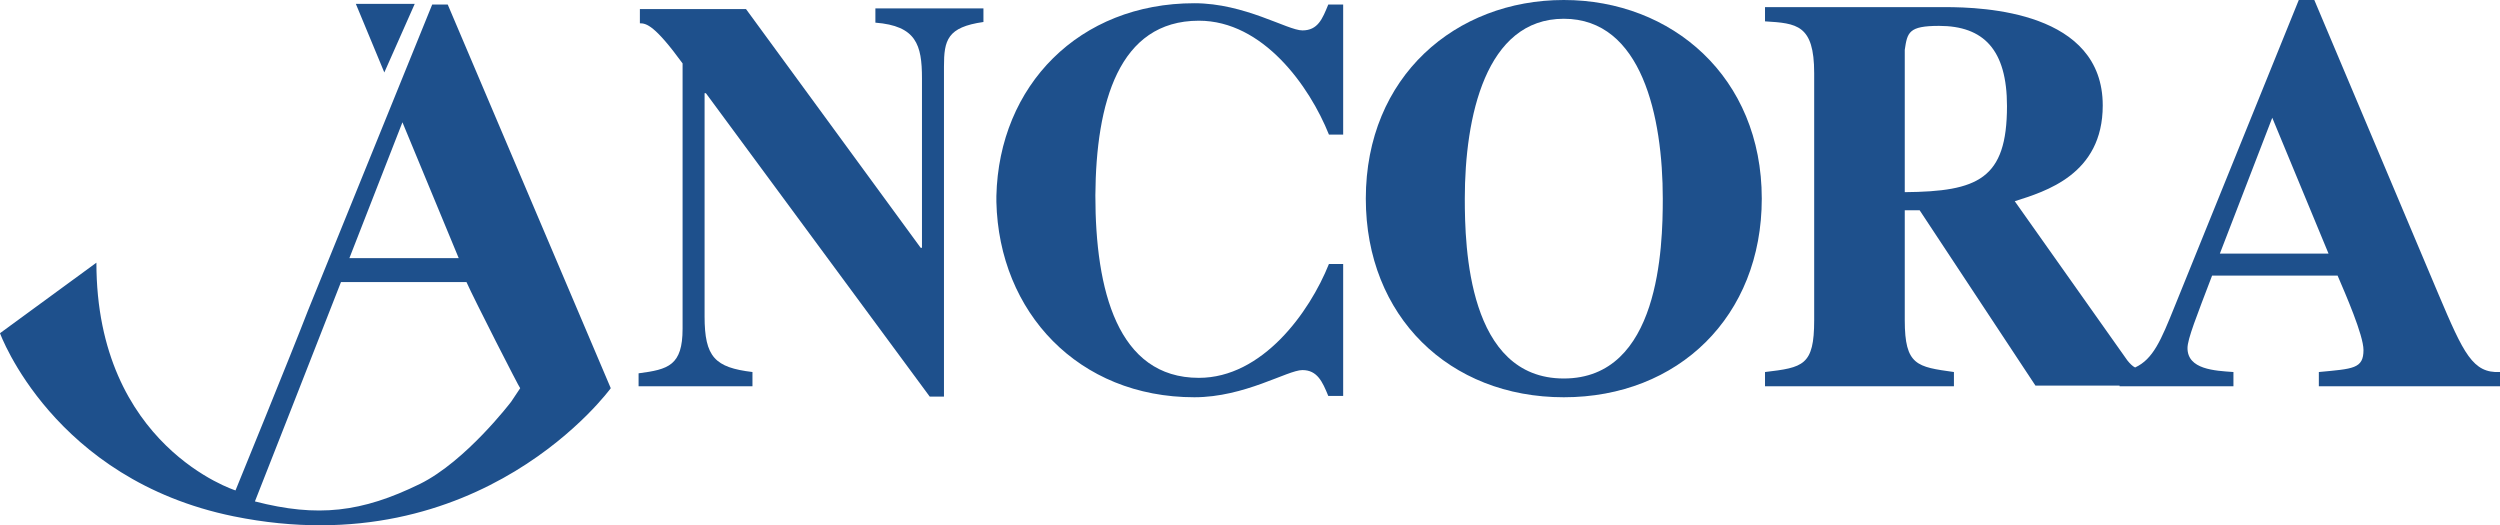
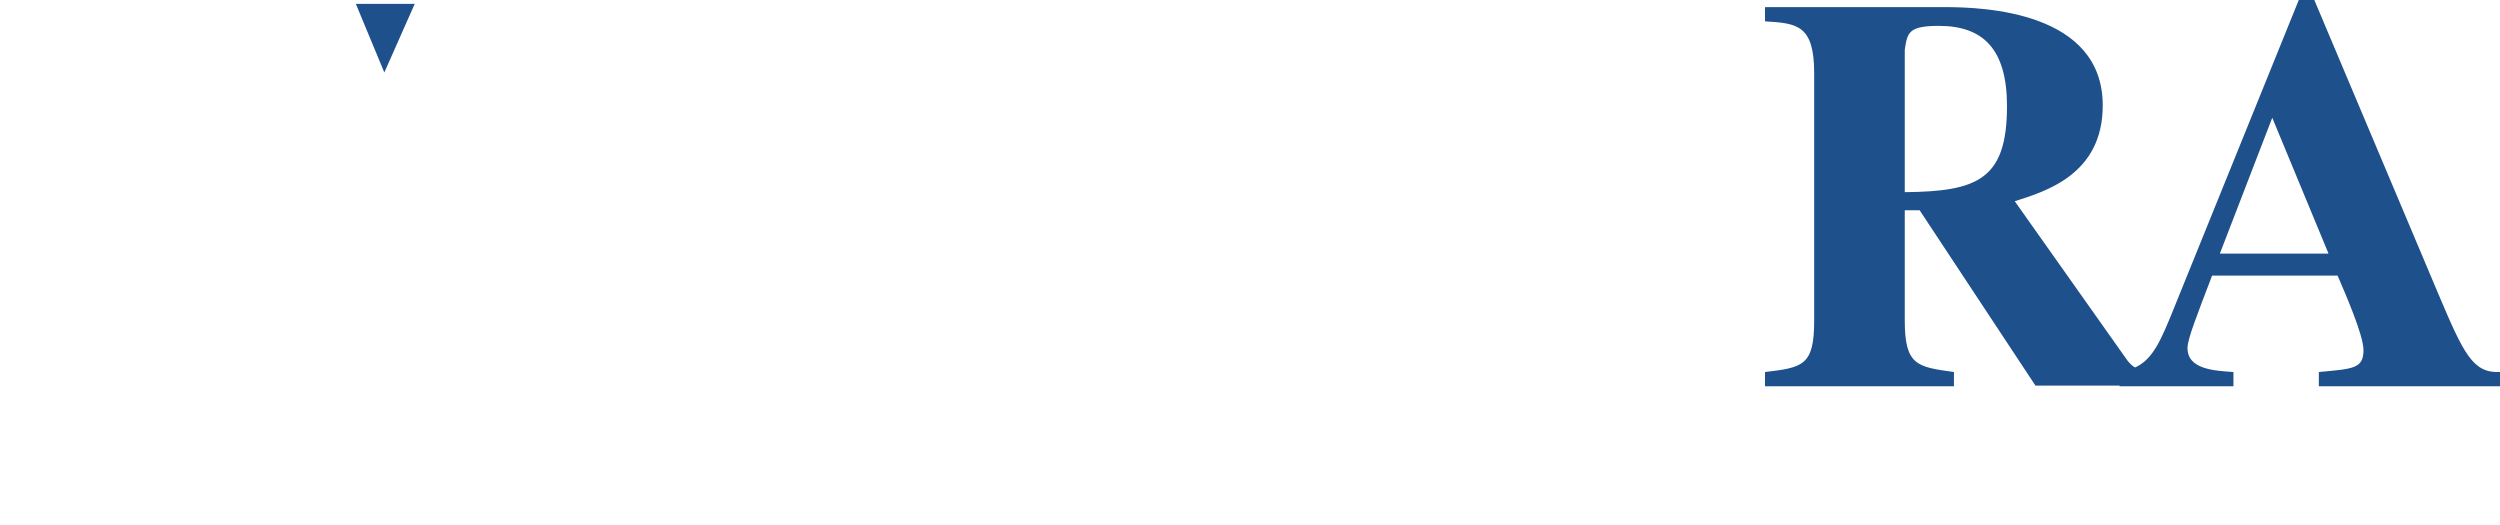
<svg xmlns="http://www.w3.org/2000/svg" version="1.1" id="Livello_1" x="0px" y="0px" viewBox="0 0 386.4 81.2" style="enable-background:new 0 0 386.4 81.2;" xml:space="preserve">
  <style type="text/css">
	.st0{fill:#1e508c;}
</style>
  <path class="st0" d="M376.9,45.5L357.7,0h-2.4l-19.2,47.4c-2.1,5.2-3.3,8.1-6.1,9.4c-0.4-0.2-0.8-0.6-1.2-1.1l-17.4-24.6  c4.7-1.5,13.6-4.1,13.6-14.8c0-14.5-18.3-15.2-24.4-15.2h-27.8v2.2c4.9,0.3,7.6,0.5,7.6,8v38.2c0,7-1.7,7.3-7.6,8v2.2H302v-2.2  c-5.7-0.8-7.6-1-7.6-8V32.5h2.3l17.9,27.1h13v0.1h17.6v-2.2c-2.9-0.2-7.1-0.4-7.1-3.7c0-1.4,1.4-4.9,3.8-11.2h19.4  c1.2,2.8,4,9.2,4,11.5c0,2.9-1.6,2.9-6.9,3.4v2.2h28v-2.2C382.2,57.7,380.8,54.7,376.9,45.5z M294.4,29.7v-22C294.8,5,295,4,299.7,4  c6.9,0,10.5,3.7,10.5,12.4C310.2,27.7,305.7,29.6,294.4,29.7z M343.1,39.2l8.1-21l8.7,21H343.1z" />
-   <path class="st0" d="M241.7,0c-16.7,0-30.6,11.8-30.6,30.7c0,18.2,12.9,30.7,30.6,30.7c17.7,0,30.6-12.5,30.6-30.7  C272.3,11.9,258.4,0,241.7,0 M241.7,2.9c12.1,0,15.3,15.2,15.3,27.8c0,7.5-0.5,27.8-15.3,27.8c-14.8,0-15.3-20.3-15.3-27.8  C226.4,18.1,229.6,2.9,241.7,2.9" />
-   <path class="st0" d="M98.6,59.7h17.7v-2.2c-5.8-0.7-7.4-2.3-7.4-8.6V14.4h0.2l34.6,46.9h2.2V10.3c0-4.1,0.5-6.1,6.1-6.9V1.3h-16.7  v2.2c6.3,0.5,7.2,3.4,7.2,8.6v26.2h-0.2l-27-36.9H98.9v2.2c1,0,2.3,0.3,6.6,6.2v41c0,5.7-2.2,6.3-6.8,6.9V59.7z" />
-   <path class="st0" d="M205.4,40.8c-3,7.5-10.3,17.6-20.1,17.6c-12.6,0-16-13.6-16-28.2h0c0.1-14.3,3.6-27,16-27  c9.9,0,17.1,10.1,20.1,17.6h2.2V0.7h-2.3c-0.9,2.2-1.6,4-4,4c-2.3,0-8.9-4.2-16.7-4.2c-17.8,0-30.2,12.7-30.6,29.8h0  c0,0.2,0,0.4,0,0.6c0,0.1,0,0.2,0,0.3h0c0.4,17.1,12.7,30.2,30.6,30.2c7.8,0,14.4-4.2,16.7-4.2c2.3,0,3.1,1.8,4,4h2.3V40.8H205.4z" />
-   <path class="st0" d="M36.1,79.8C8.2,74.1,0,51.5,0,51.5l14.9-10.9c0,28.4,21.5,35.2,21.5,35.2S45.1,54.5,47.6,48L66.8,0.7h2.4  L94.4,60C94.4,60,74.4,87.6,36.1,79.8 M54,39.9h16.9l-8.7-21L54,39.9z M72.1,43.6H52.7c-2.4,6.2-13.3,33.9-13.3,33.9  c9.7,2.5,16.5,1.7,25.5-2.7c7.1-3.5,14.1-12.7,14.1-12.7l1.4-2.1C80.3,60,73.3,46.3,72.1,43.6" />
  <polygon class="st0" points="55,0.6 59.4,11.2 64.1,0.6 " />
</svg>